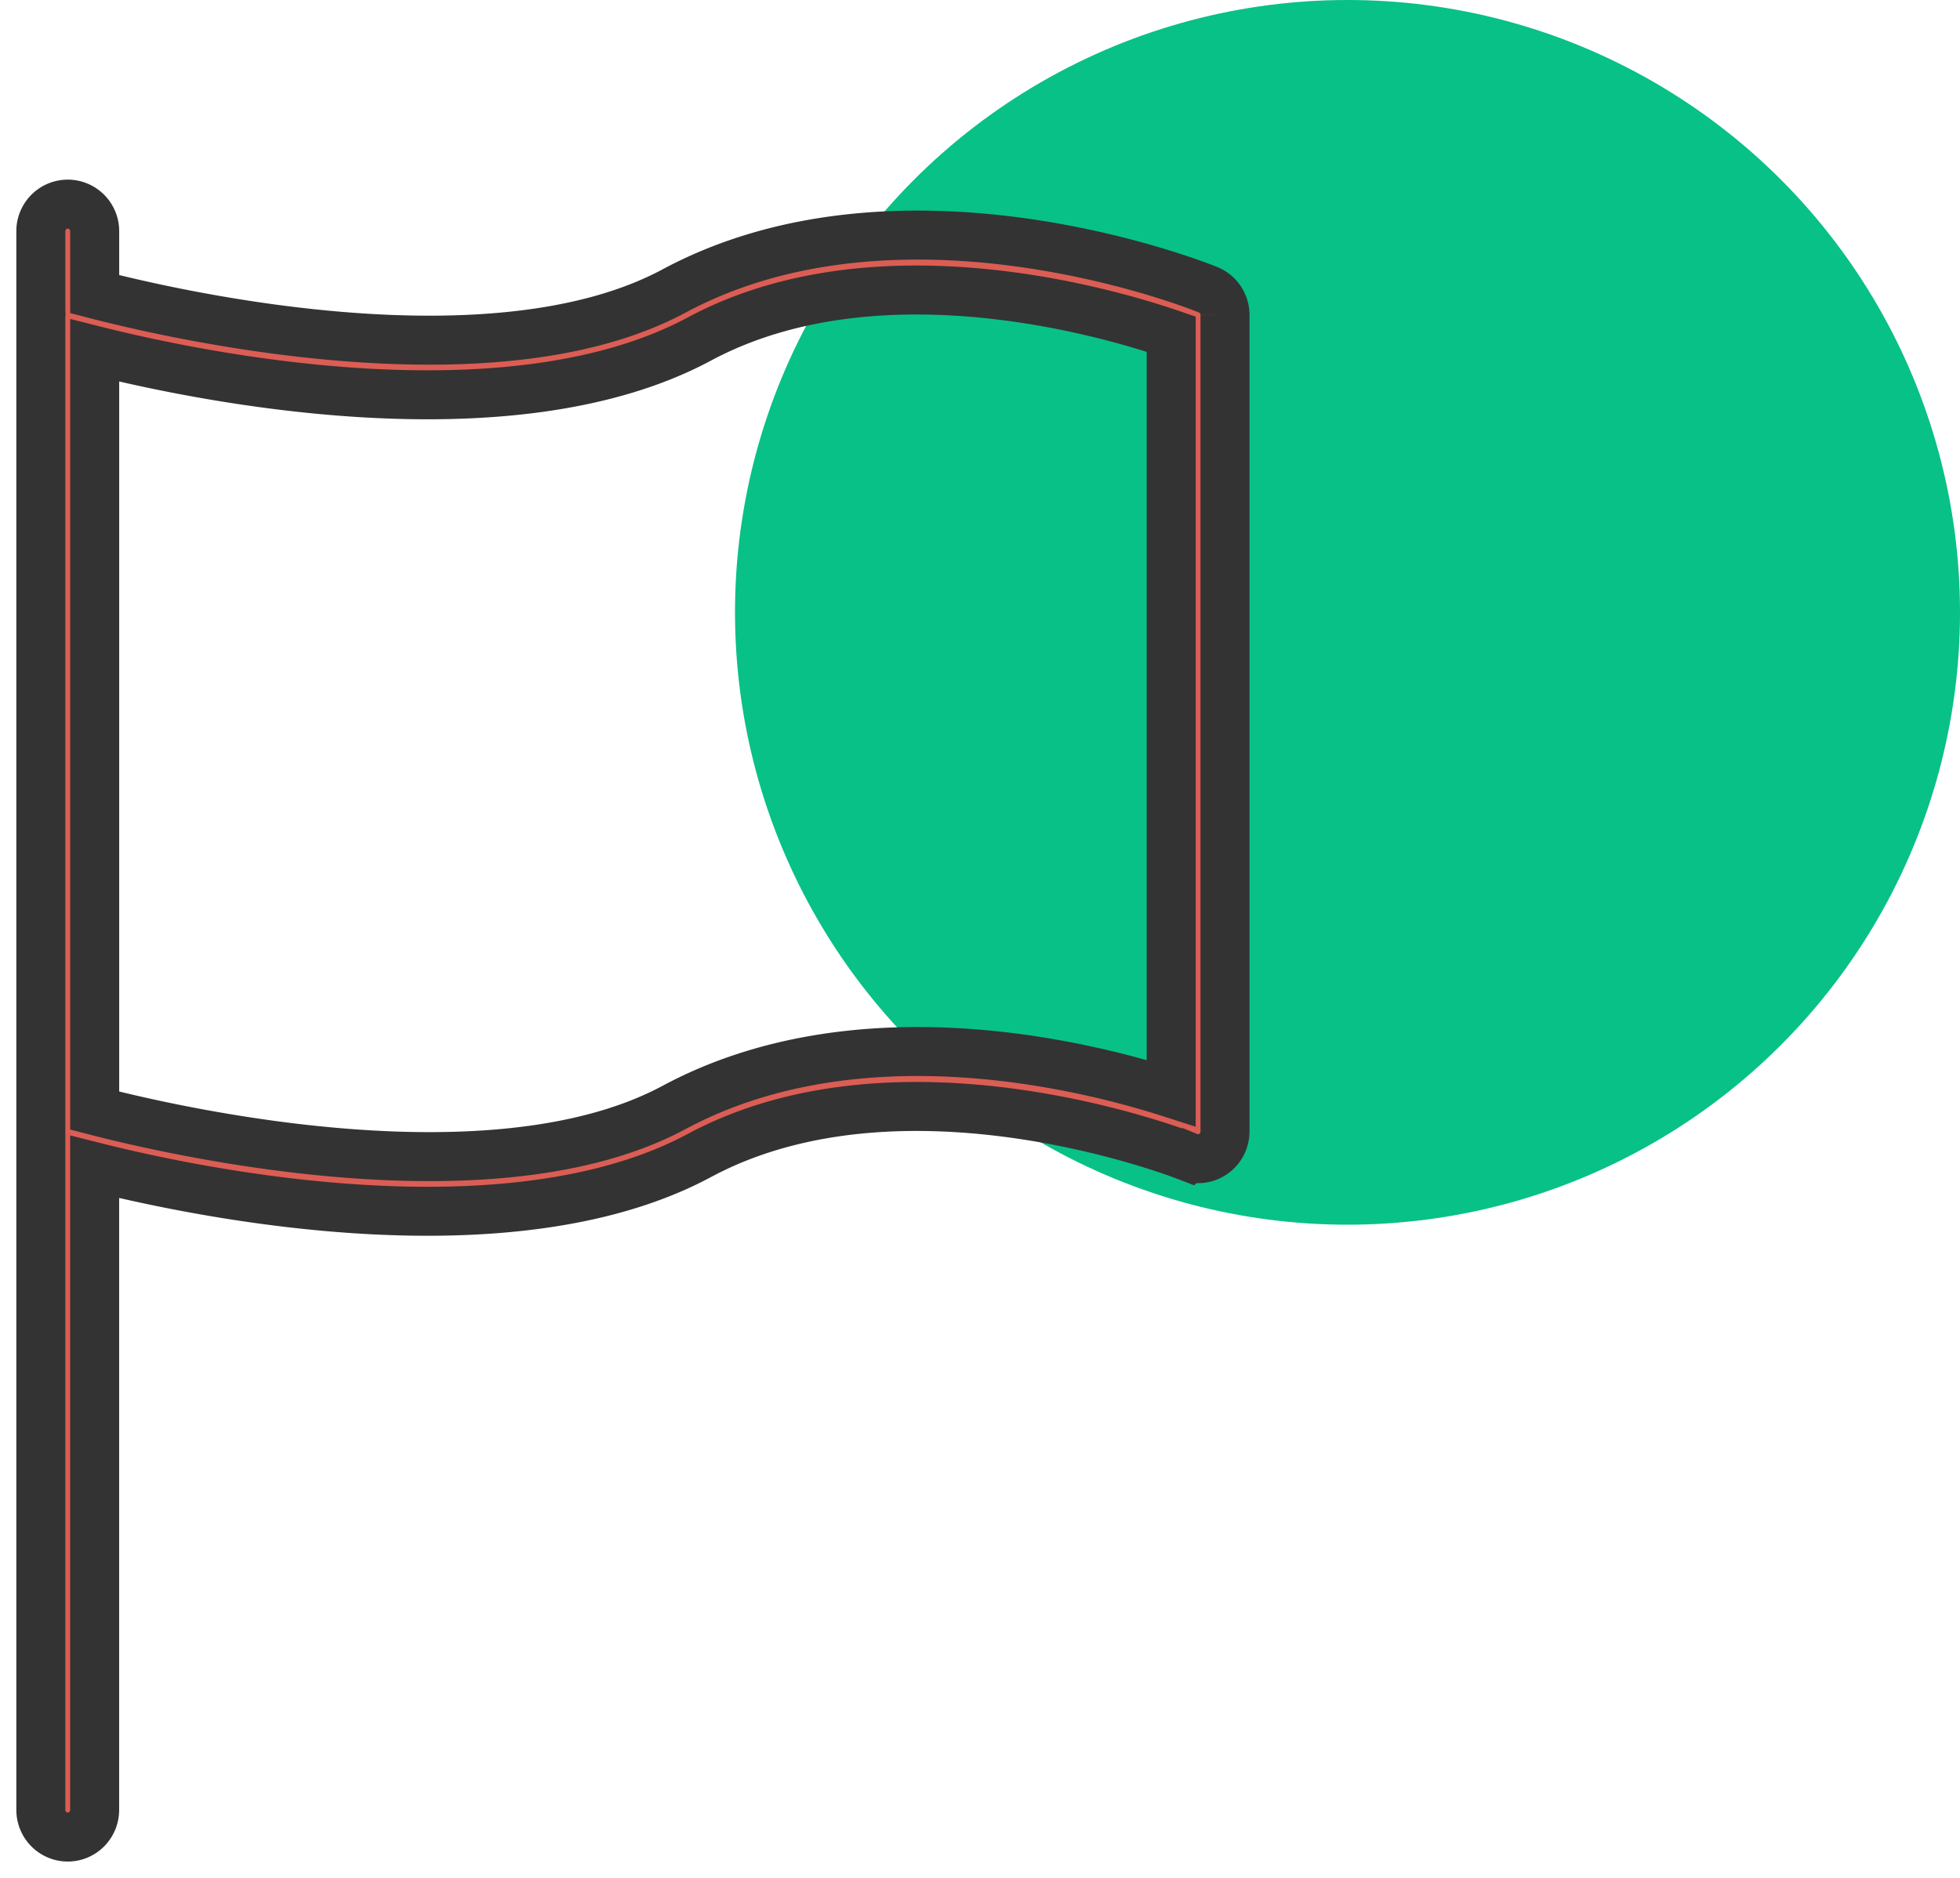
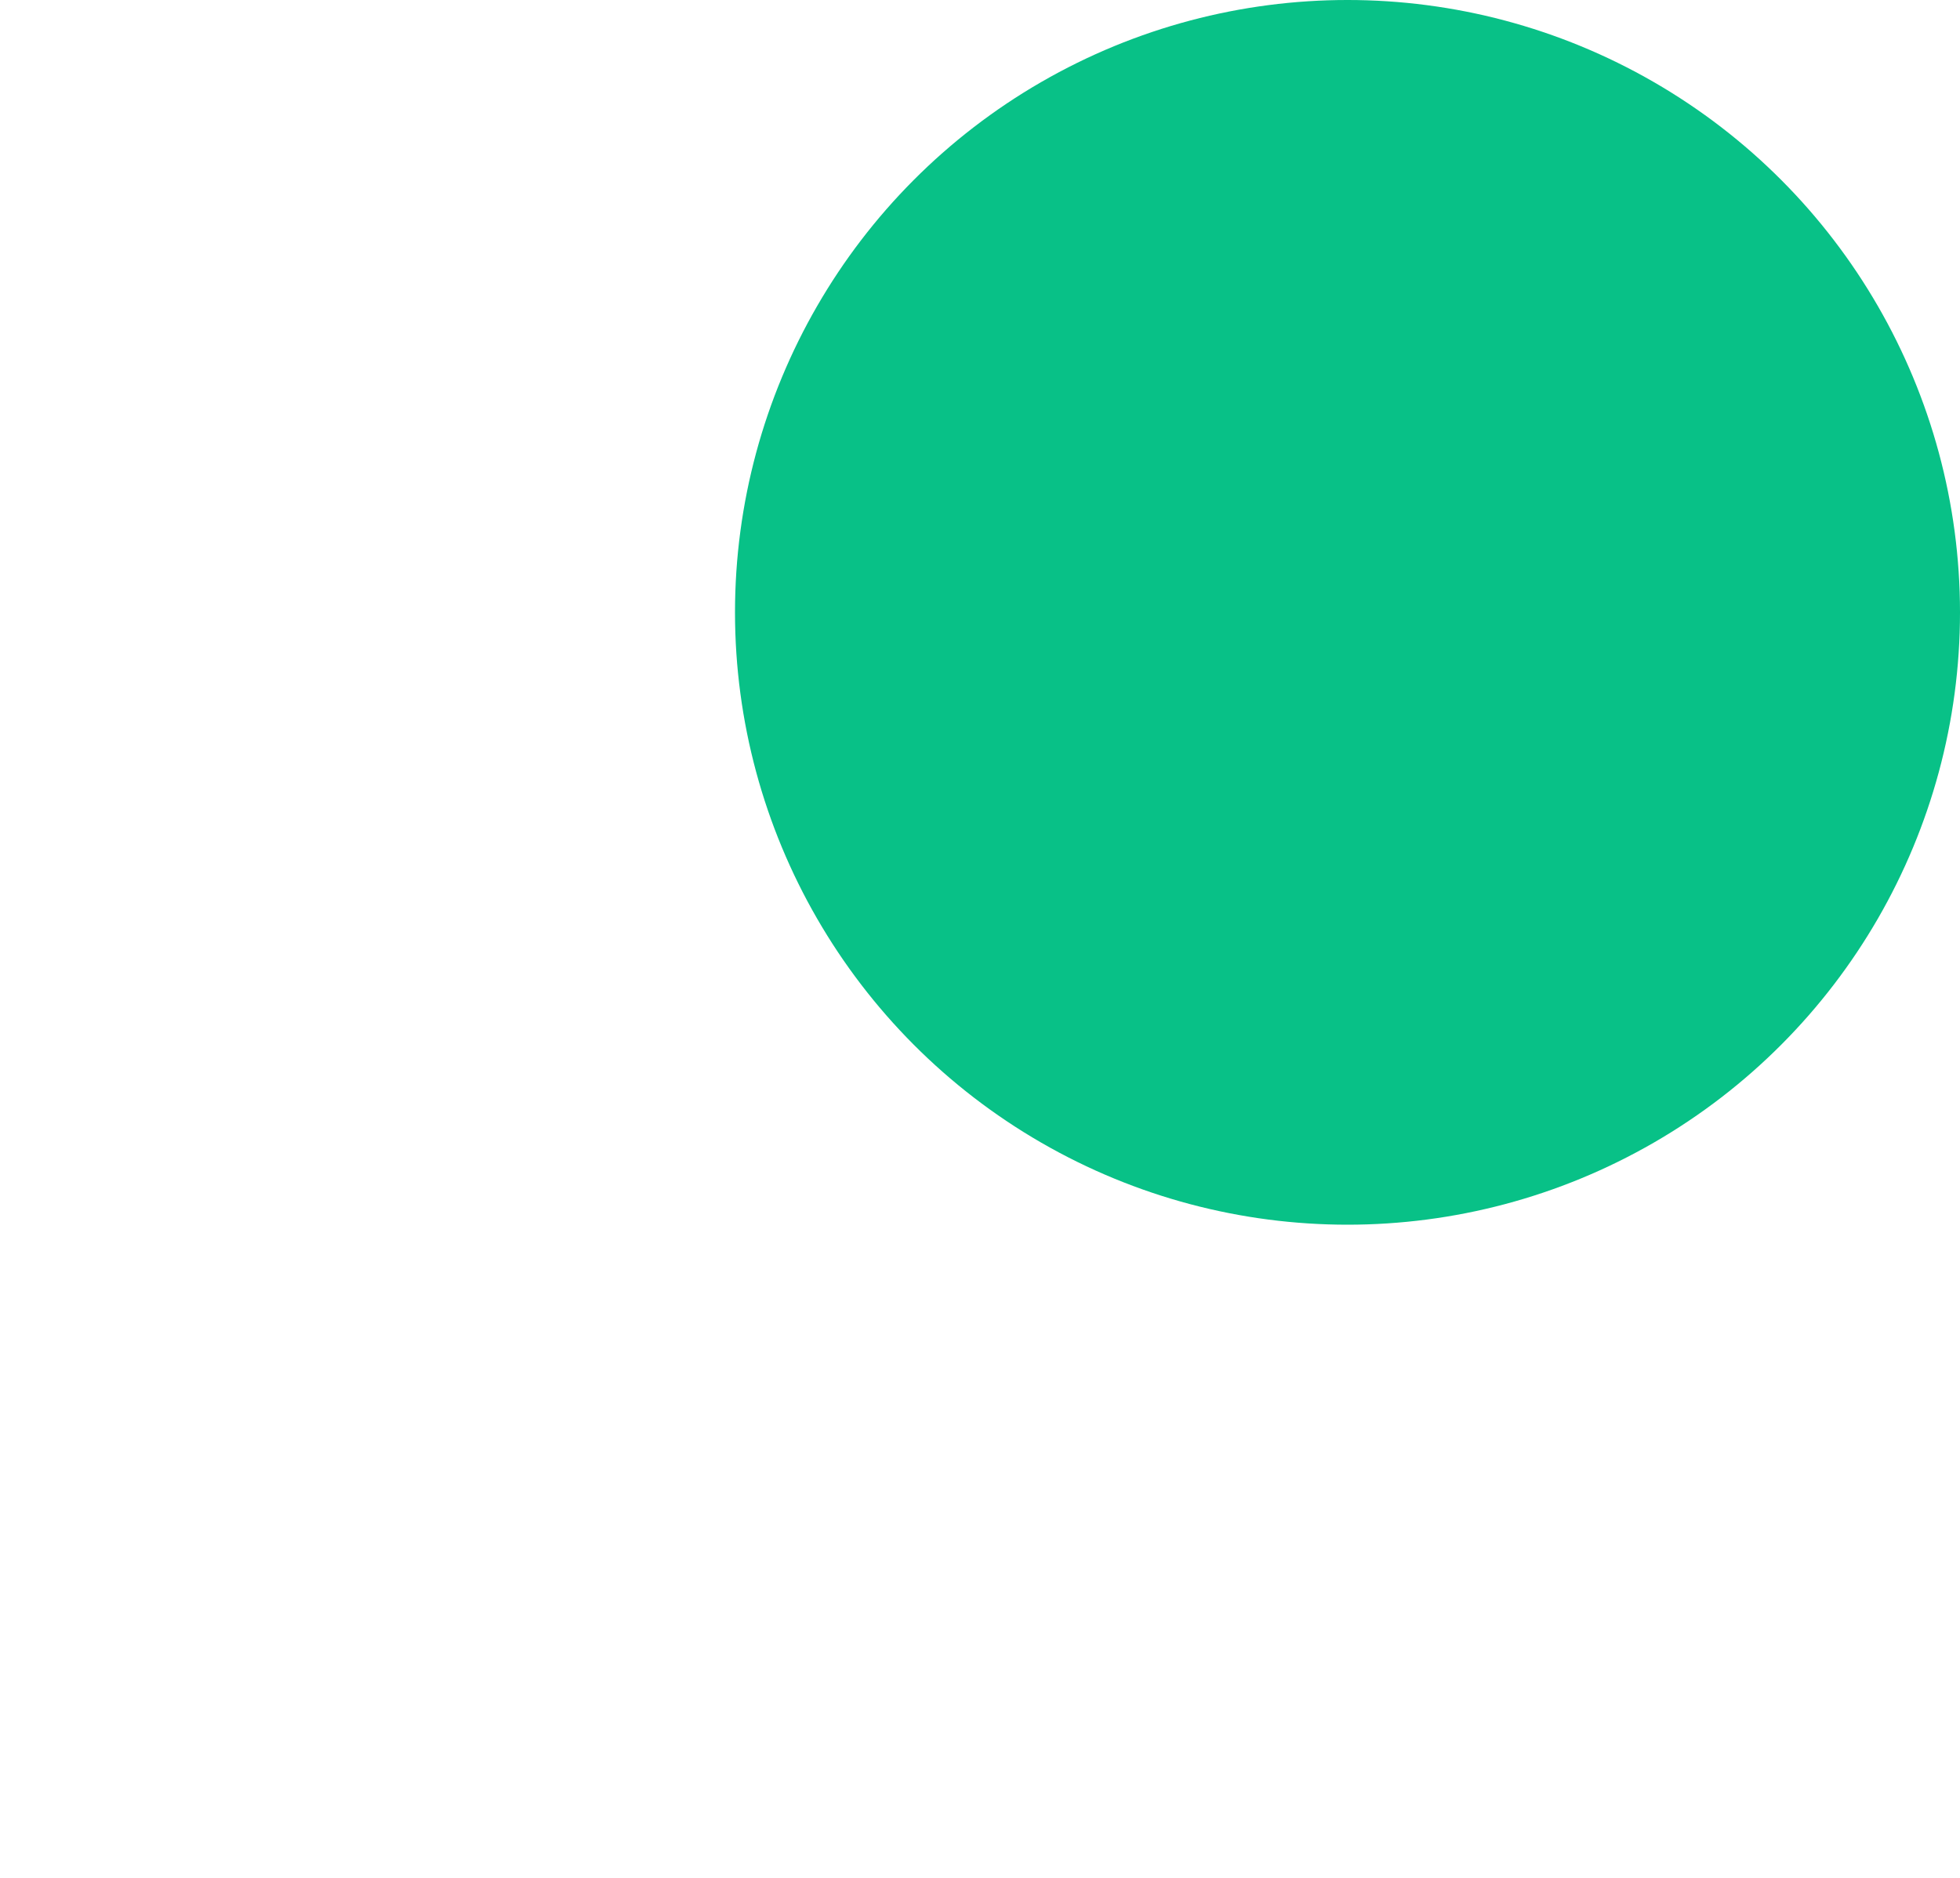
<svg xmlns="http://www.w3.org/2000/svg" width="48" height="46" viewBox="0 0 48 46">
  <g fill="none" fill-rule="evenodd" transform="translate(1)">
    <circle cx="32" cy="15" r="15" fill="#08C187" />
-     <path fill="#DC5D54" fill-rule="nonzero" stroke="#333" stroke-width="1.2" d="M28.585 7.097c-.302-.123-7.486-2.968-13.076.03-4.429 2.378-12.204.594-14.19.078V5.667A.662.662 0 0 0 .658 5 .662.662 0 0 0 0 5.667v2c0 .009.005.017.005.026 0 .008-.005.015-.005.023V44.333c0 .369.295.667.66.667.364 0 .658-.298.658-.667v-15.75c1.498.378 4.763 1.088 8.152 1.088 2.344 0 4.745-.34 6.657-1.366 5.044-2.707 11.9.003 11.97.03a.648.648 0 0 0 .614-.068c.18-.123.289-.33.289-.551v-20a.666.666 0 0 0-.415-.619zm-.903 19.68c-2.149-.692-7.676-2.064-12.173.35-4.428 2.377-12.2.594-14.19.078V8.583c2.539.641 10.137 2.229 14.808-.278 4.328-2.322 9.99-.656 11.555-.12v18.592z" />
  </g>
</svg>